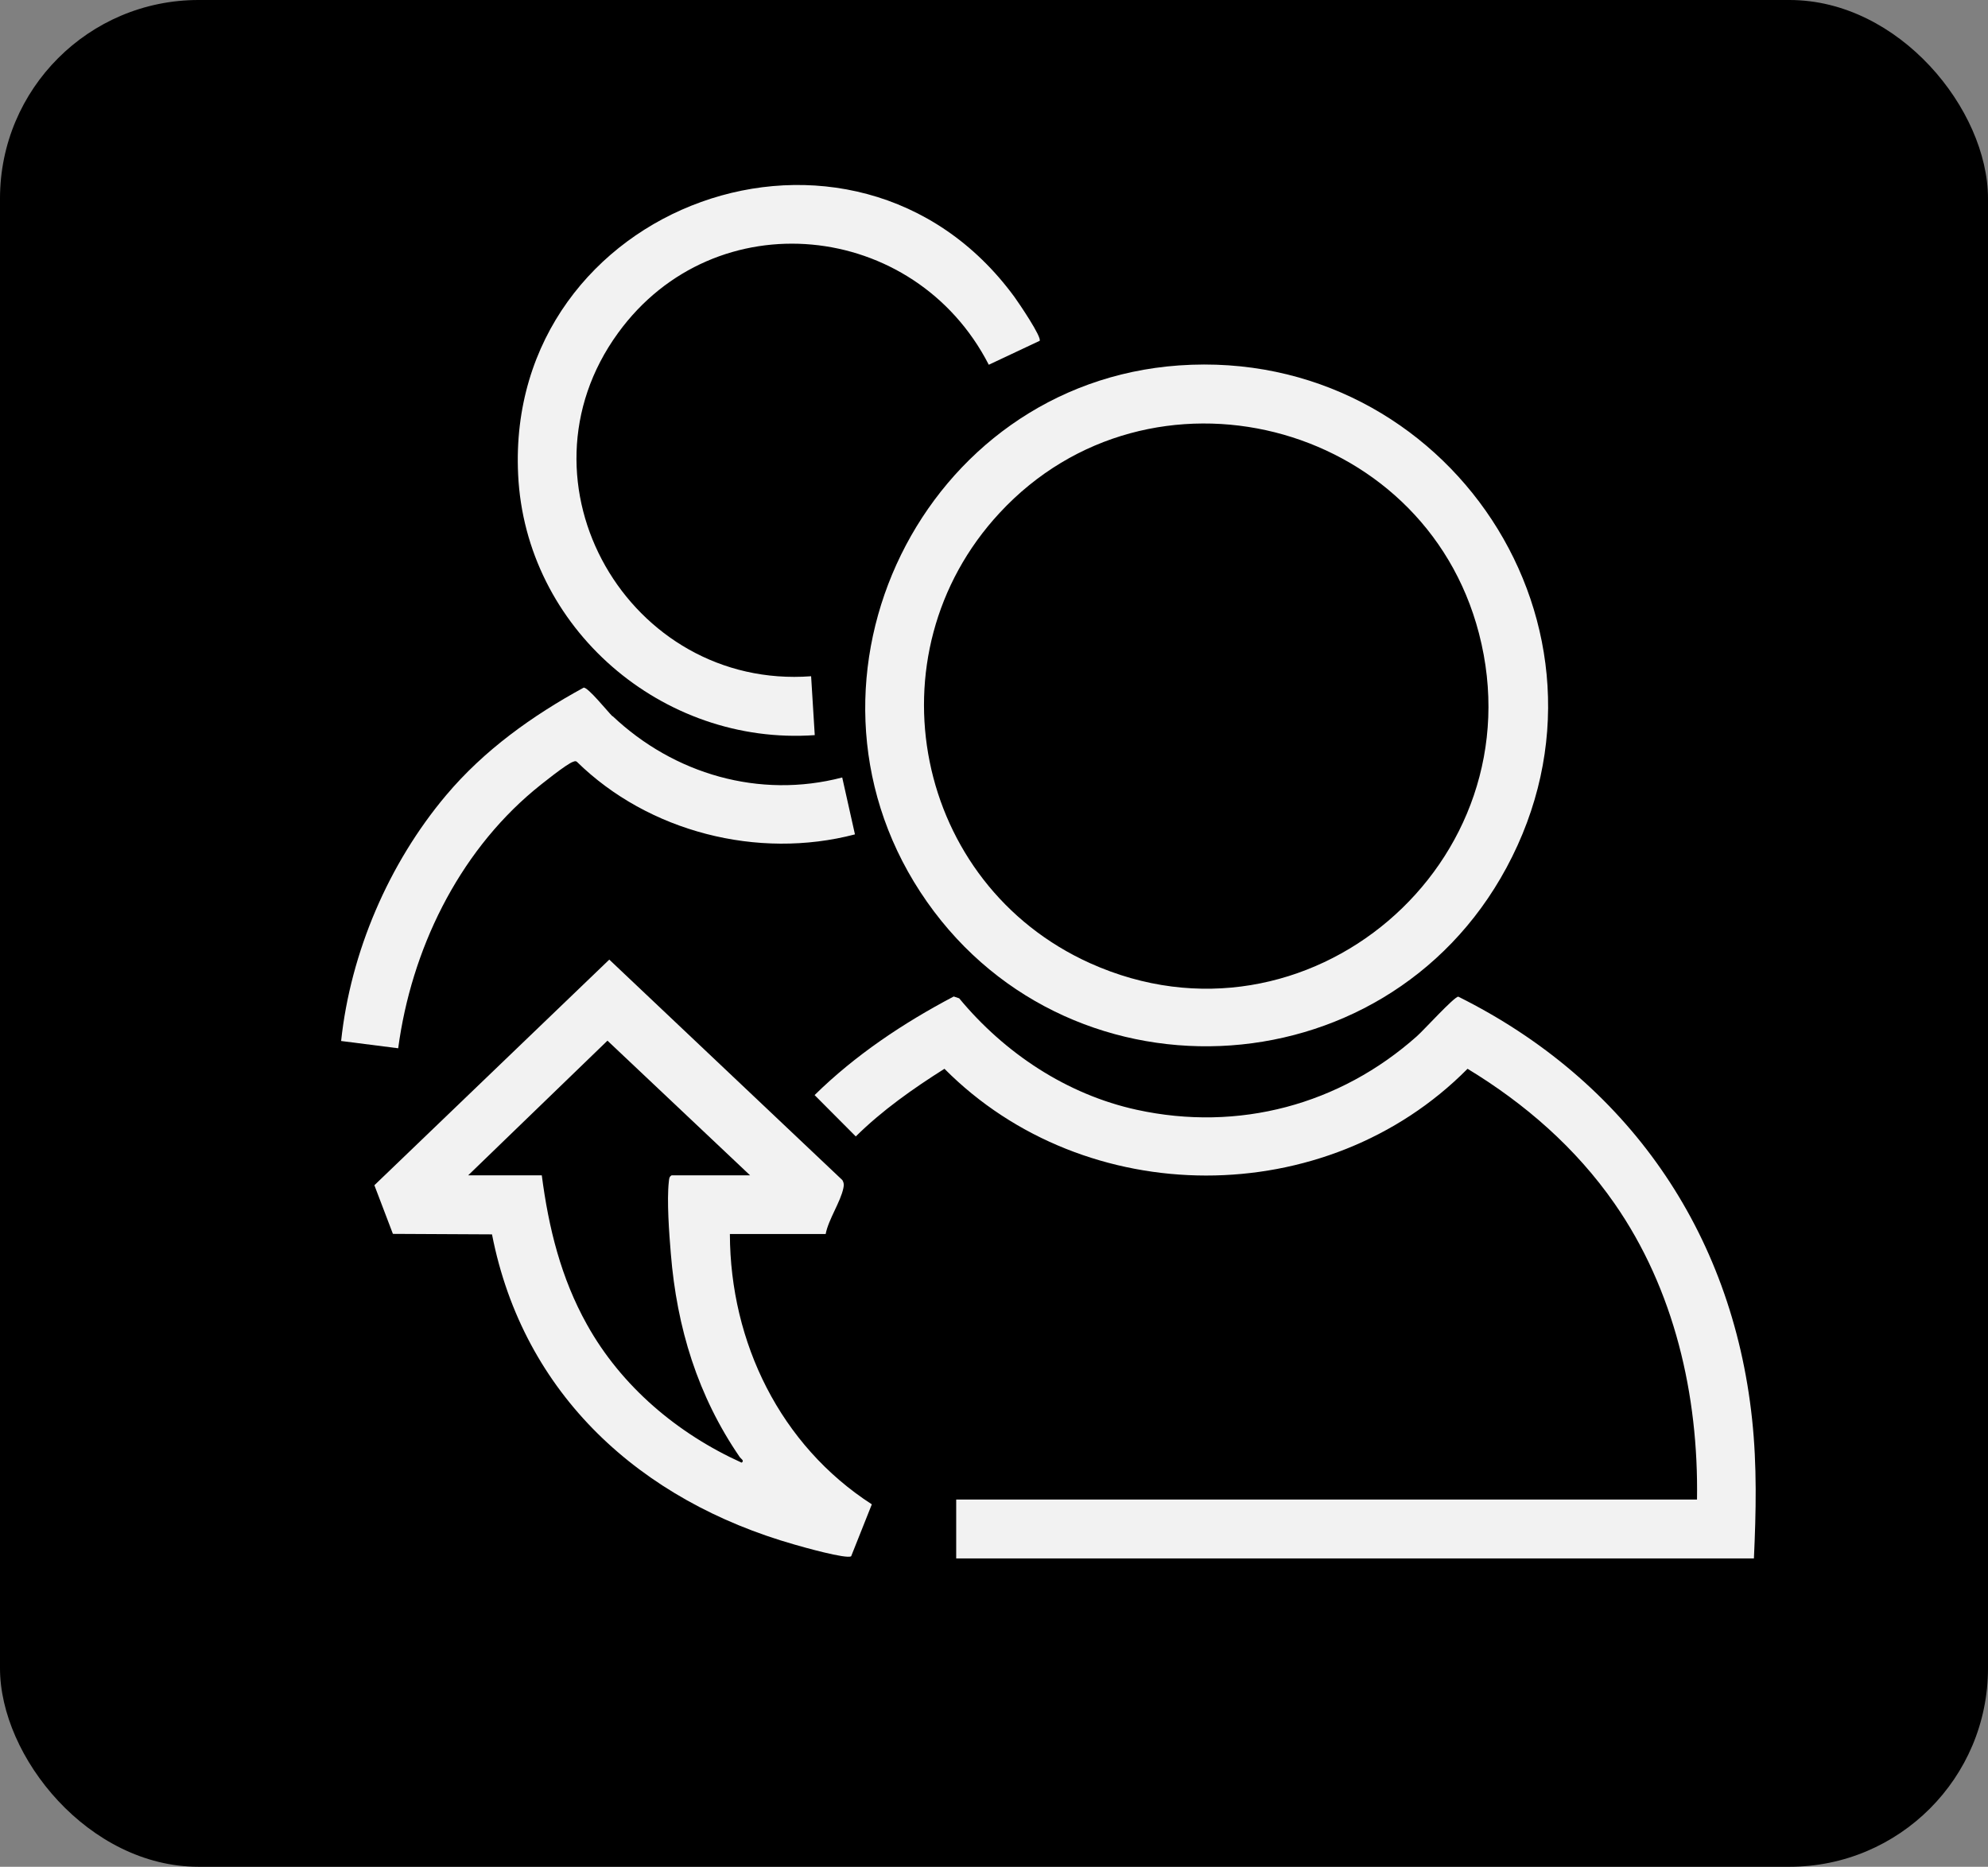
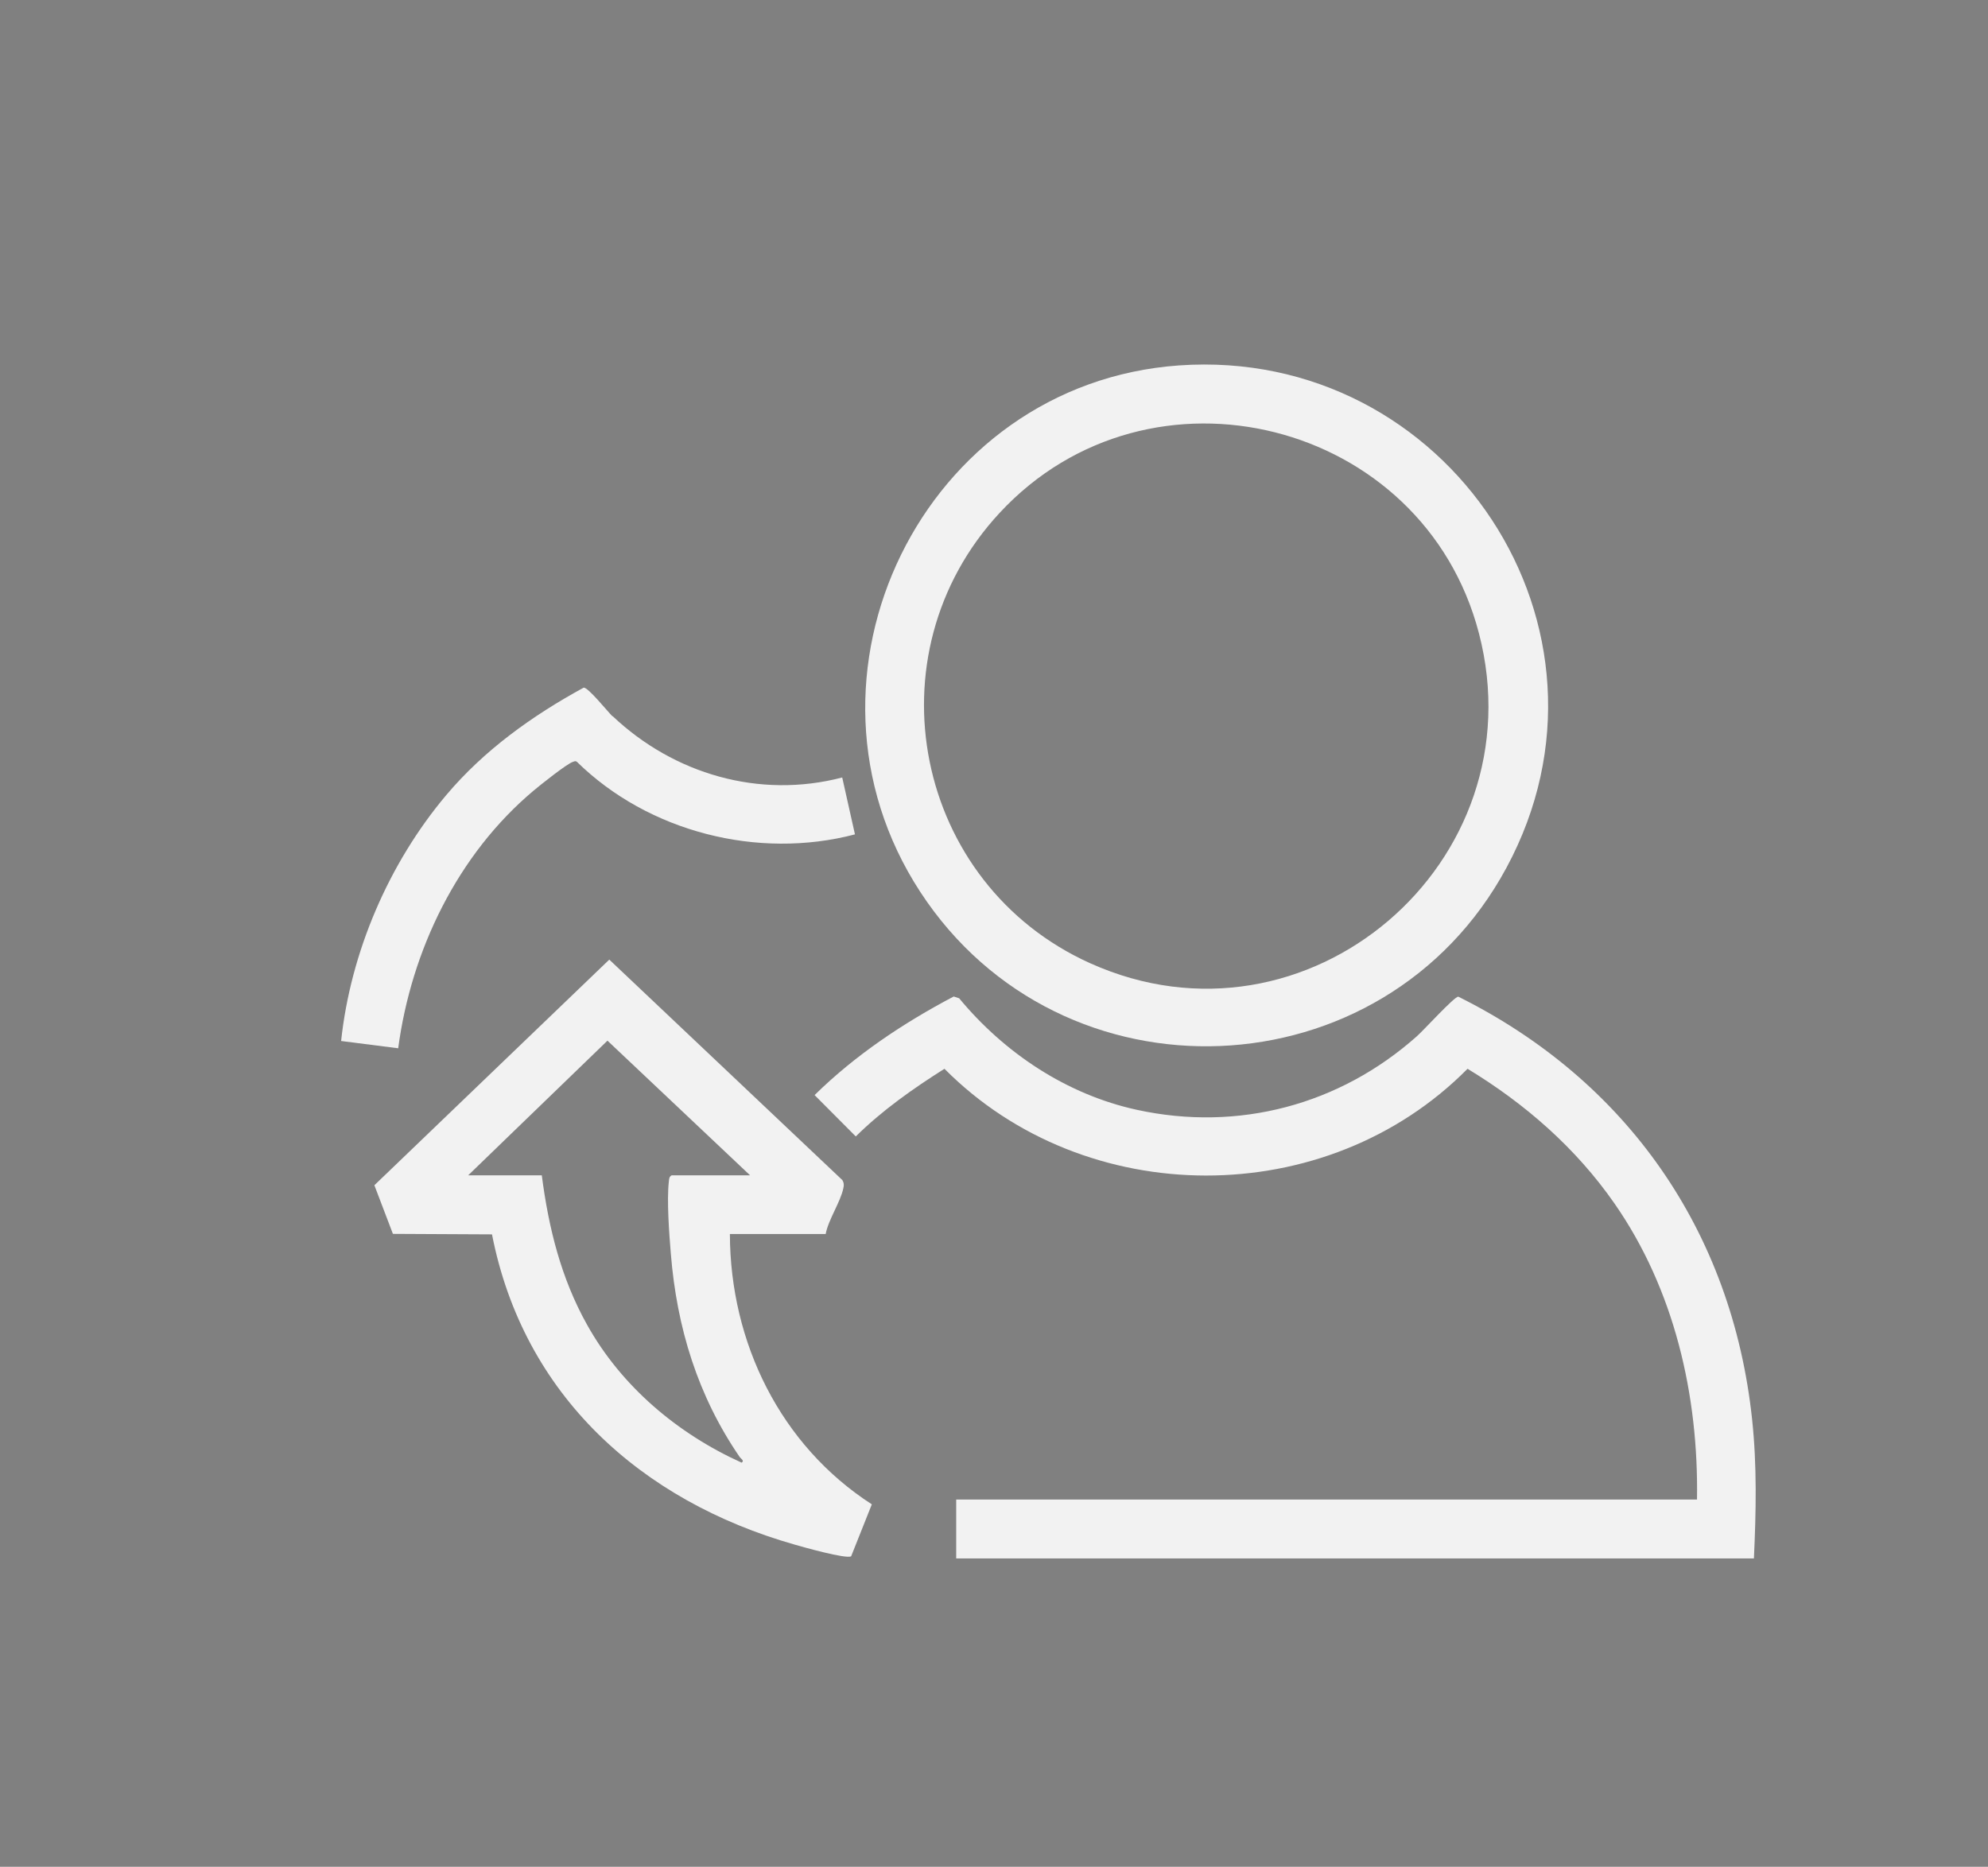
<svg xmlns="http://www.w3.org/2000/svg" viewBox="0 0 120.17 112.85" data-name="Layer 2" id="Layer_2">
  <rect x="0" y="0" width="120.17" height="112.85" fill="#808080" stroke="none" />
  <defs>
    <style>
      .cls-1 {
        fill: #f2f2f2;
      }
    </style>
  </defs>
  <g data-name="Layer 1" id="Layer_1-2">
    <g>
-       <rect ry="12" rx="12" height="112.85" width="120.17" y="0" />
      <g>
        <path d="M102.58,90.65c.1-6.31-1.37-12.7-4.99-17.9-2.33-3.35-5.4-6.03-8.88-8.14-8.53,8.62-23.09,8.59-31.62,0-1.9,1.2-3.76,2.51-5.36,4.09l-2.49-2.5c2.46-2.42,5.37-4.36,8.41-5.96l.33.11c2.74,3.31,6.51,5.82,10.74,6.74,6.14,1.34,12.27-.3,16.93-4.45.39-.34,2.25-2.39,2.5-2.39,10.19,5.07,16.55,14.18,17.76,25.55.3,2.8.24,5.6.11,8.41h-48.22v-3.56h44.76Z" class="cls-1" />
        <path d="M71.27,22.09c16.25-1.14,27.59,15.92,19.79,30.37-7.4,13.72-26.9,14.52-35.43,1.46-8.49-13,.17-30.74,15.64-31.83ZM60.42,31.01c-7.95,8.58-5.14,22.44,5.48,27.22,13.11,5.9,27.1-6.09,23.5-19.94-3.35-12.9-19.89-17.09-28.98-7.28Z" class="cls-1" />
        <path d="M44.12,74.61c.02,6.55,3.05,12.76,8.58,16.33l-1.25,3.14c-.29.18-2.92-.56-3.43-.71-9.29-2.65-16.38-9.04-18.28-18.75l-5.99-.03-1.12-2.94,14.2-13.64,14.09,13.33c.1.17.1.3.06.48-.16.82-.91,1.91-1.07,2.78h-5.79ZM45.34,71.05l-8.62-8.14-8.42,8.14h4.45c.41,3.17,1.16,6.21,2.73,9.02,2.08,3.74,5.48,6.6,9.35,8.35.19-.12-.05-.24-.11-.33-2.54-3.7-3.81-7.83-4.17-12.31-.1-1.18-.25-3.22-.12-4.35.02-.16.01-.29.17-.38h4.73Z" class="cls-1" />
-         <path d="M62.83,20.61l-3.06,1.44c-4.48-8.74-16.55-9.99-22.41-1.92-6.6,9.08.67,21.57,11.67,20.75l.22,3.56c-9.22.65-17.49-6.47-17.93-15.75-.79-16.37,20.29-24,30-10.74.24.33,1.69,2.46,1.52,2.66Z" class="cls-1" />
        <path d="M37.03,43.29c3.7,3.5,8.87,5.02,13.88,3.71l.77,3.44c-5.87,1.54-12.49-.15-16.81-4.39-.08-.06-.14-.03-.22,0-.35.09-2.01,1.42-2.39,1.74-4.6,3.86-7.4,9.66-8.19,15.58l-3.45-.44c.57-5.36,2.88-10.74,6.35-14.86,2.29-2.72,5.21-4.81,8.31-6.5.26-.04,1.47,1.47,1.74,1.73Z" class="cls-1" />
      </g>
    </g>
  </g>
</svg>